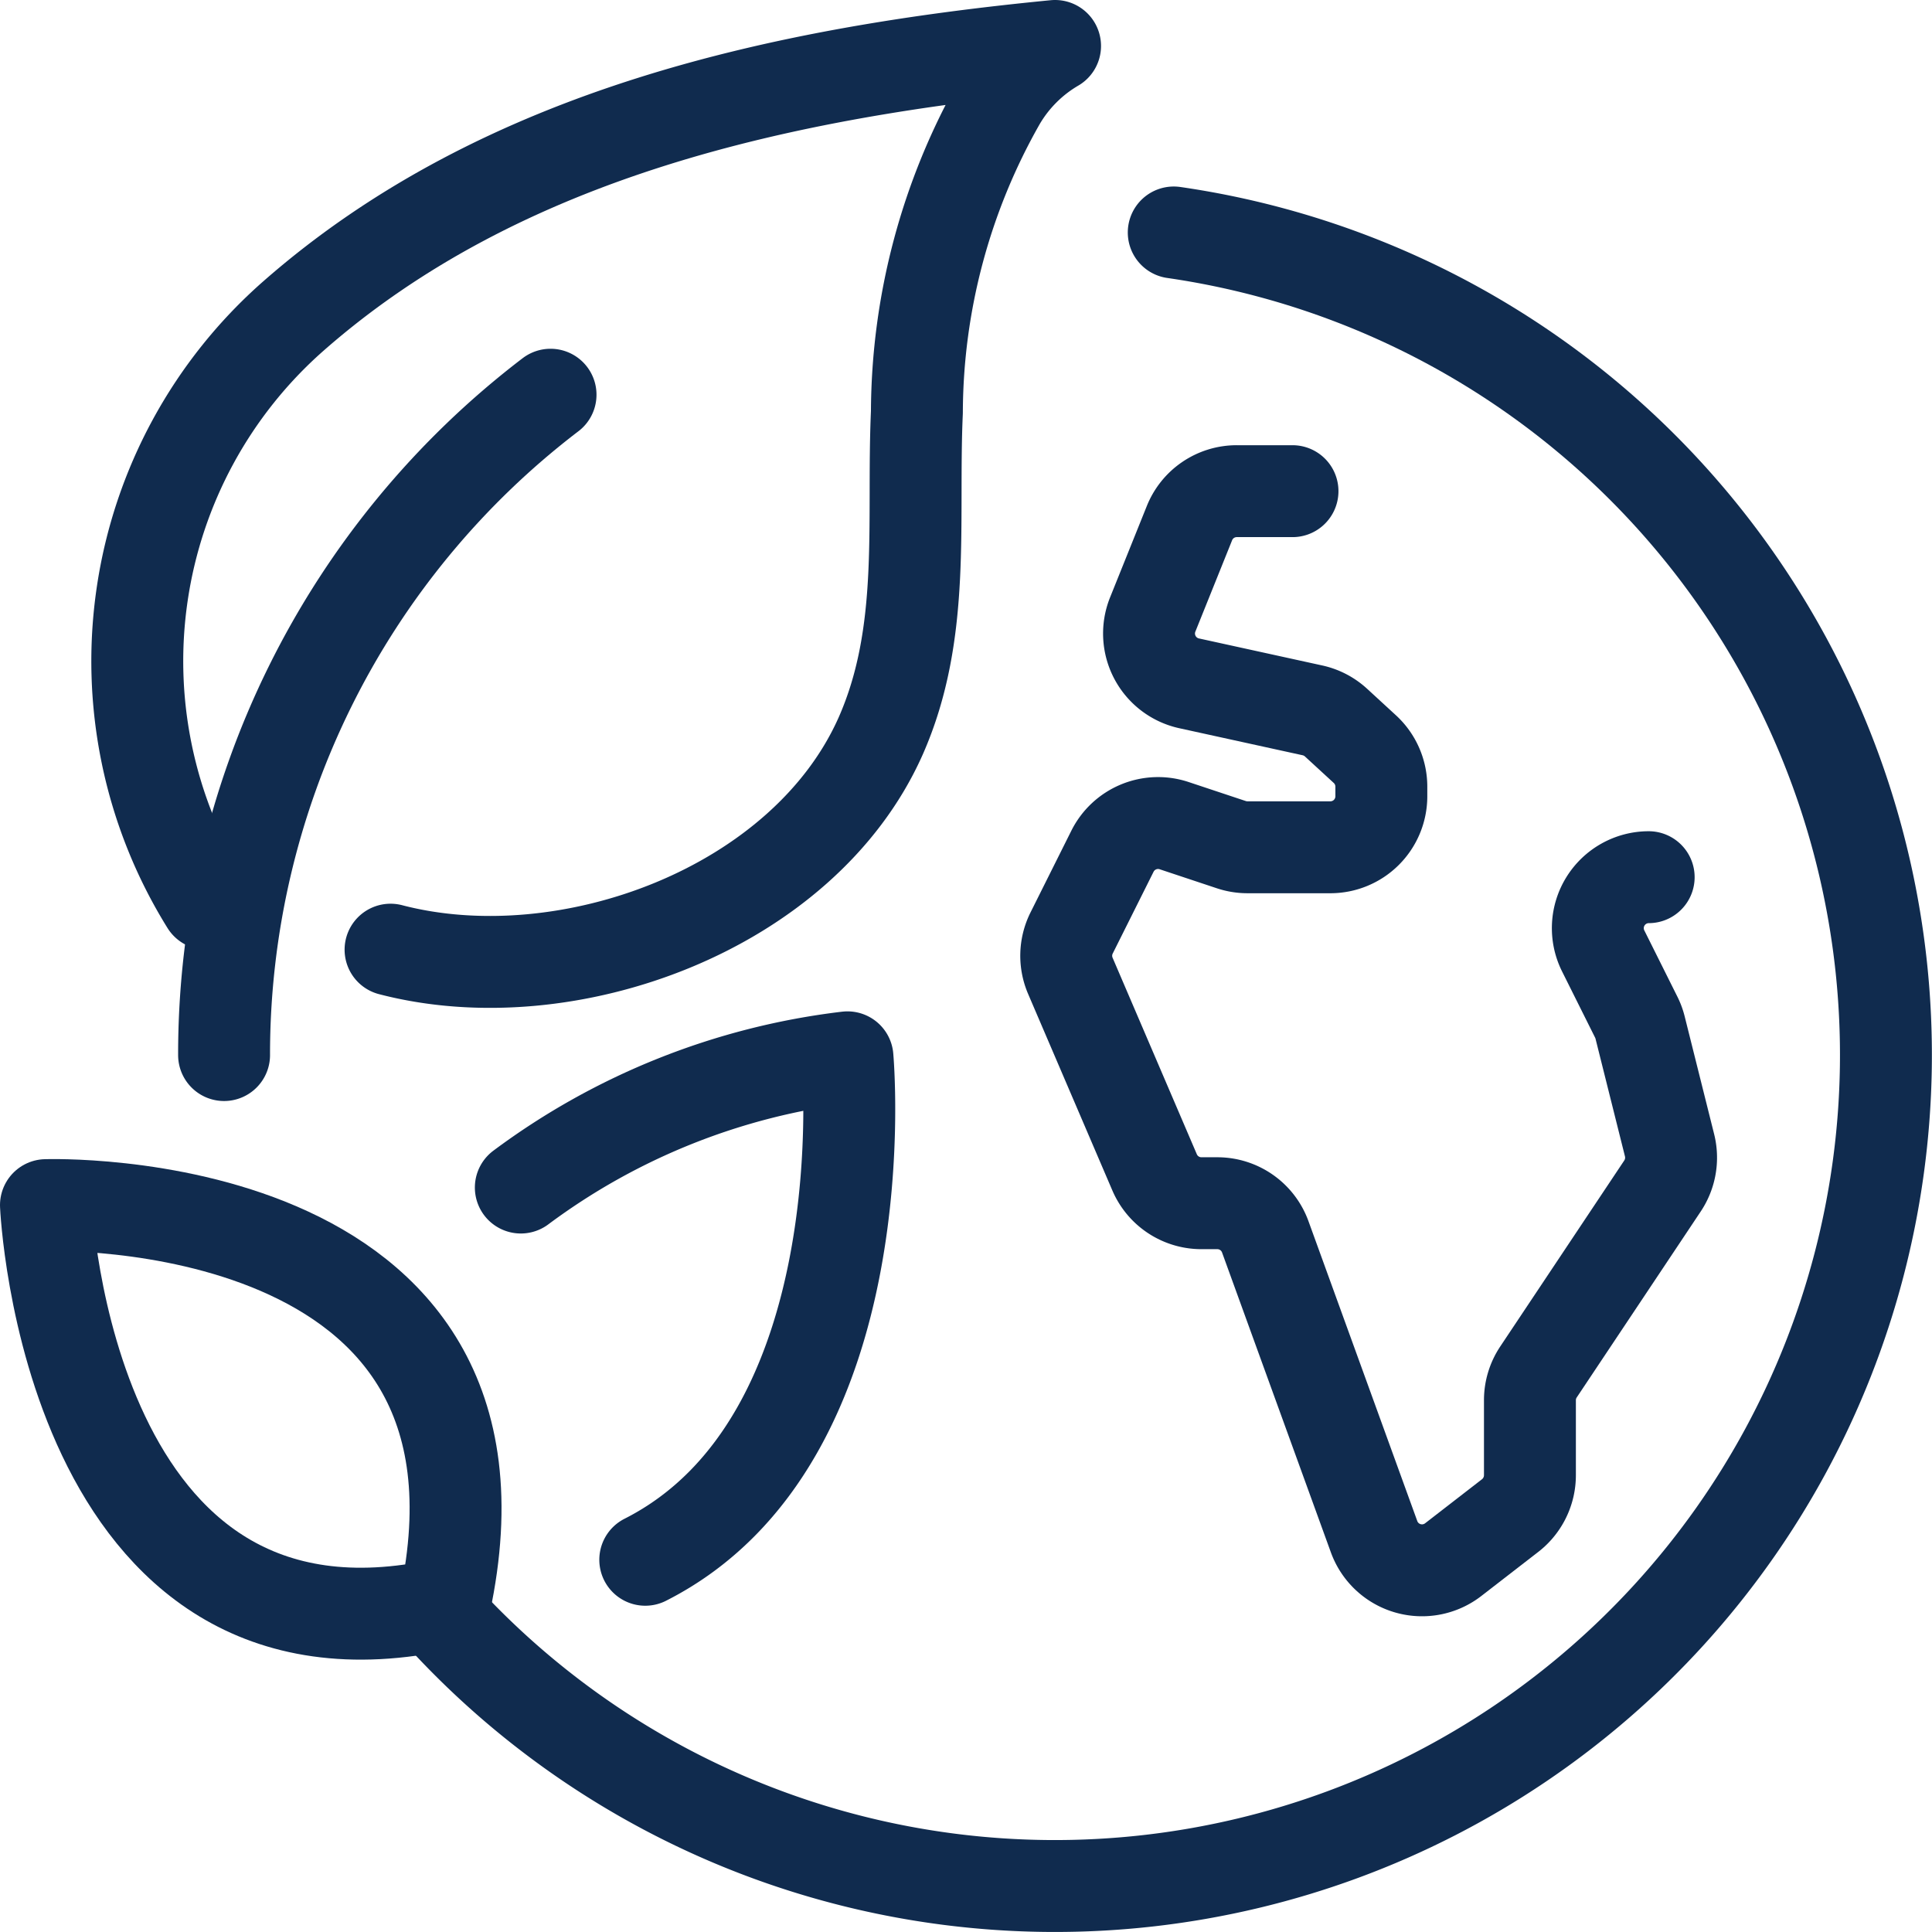
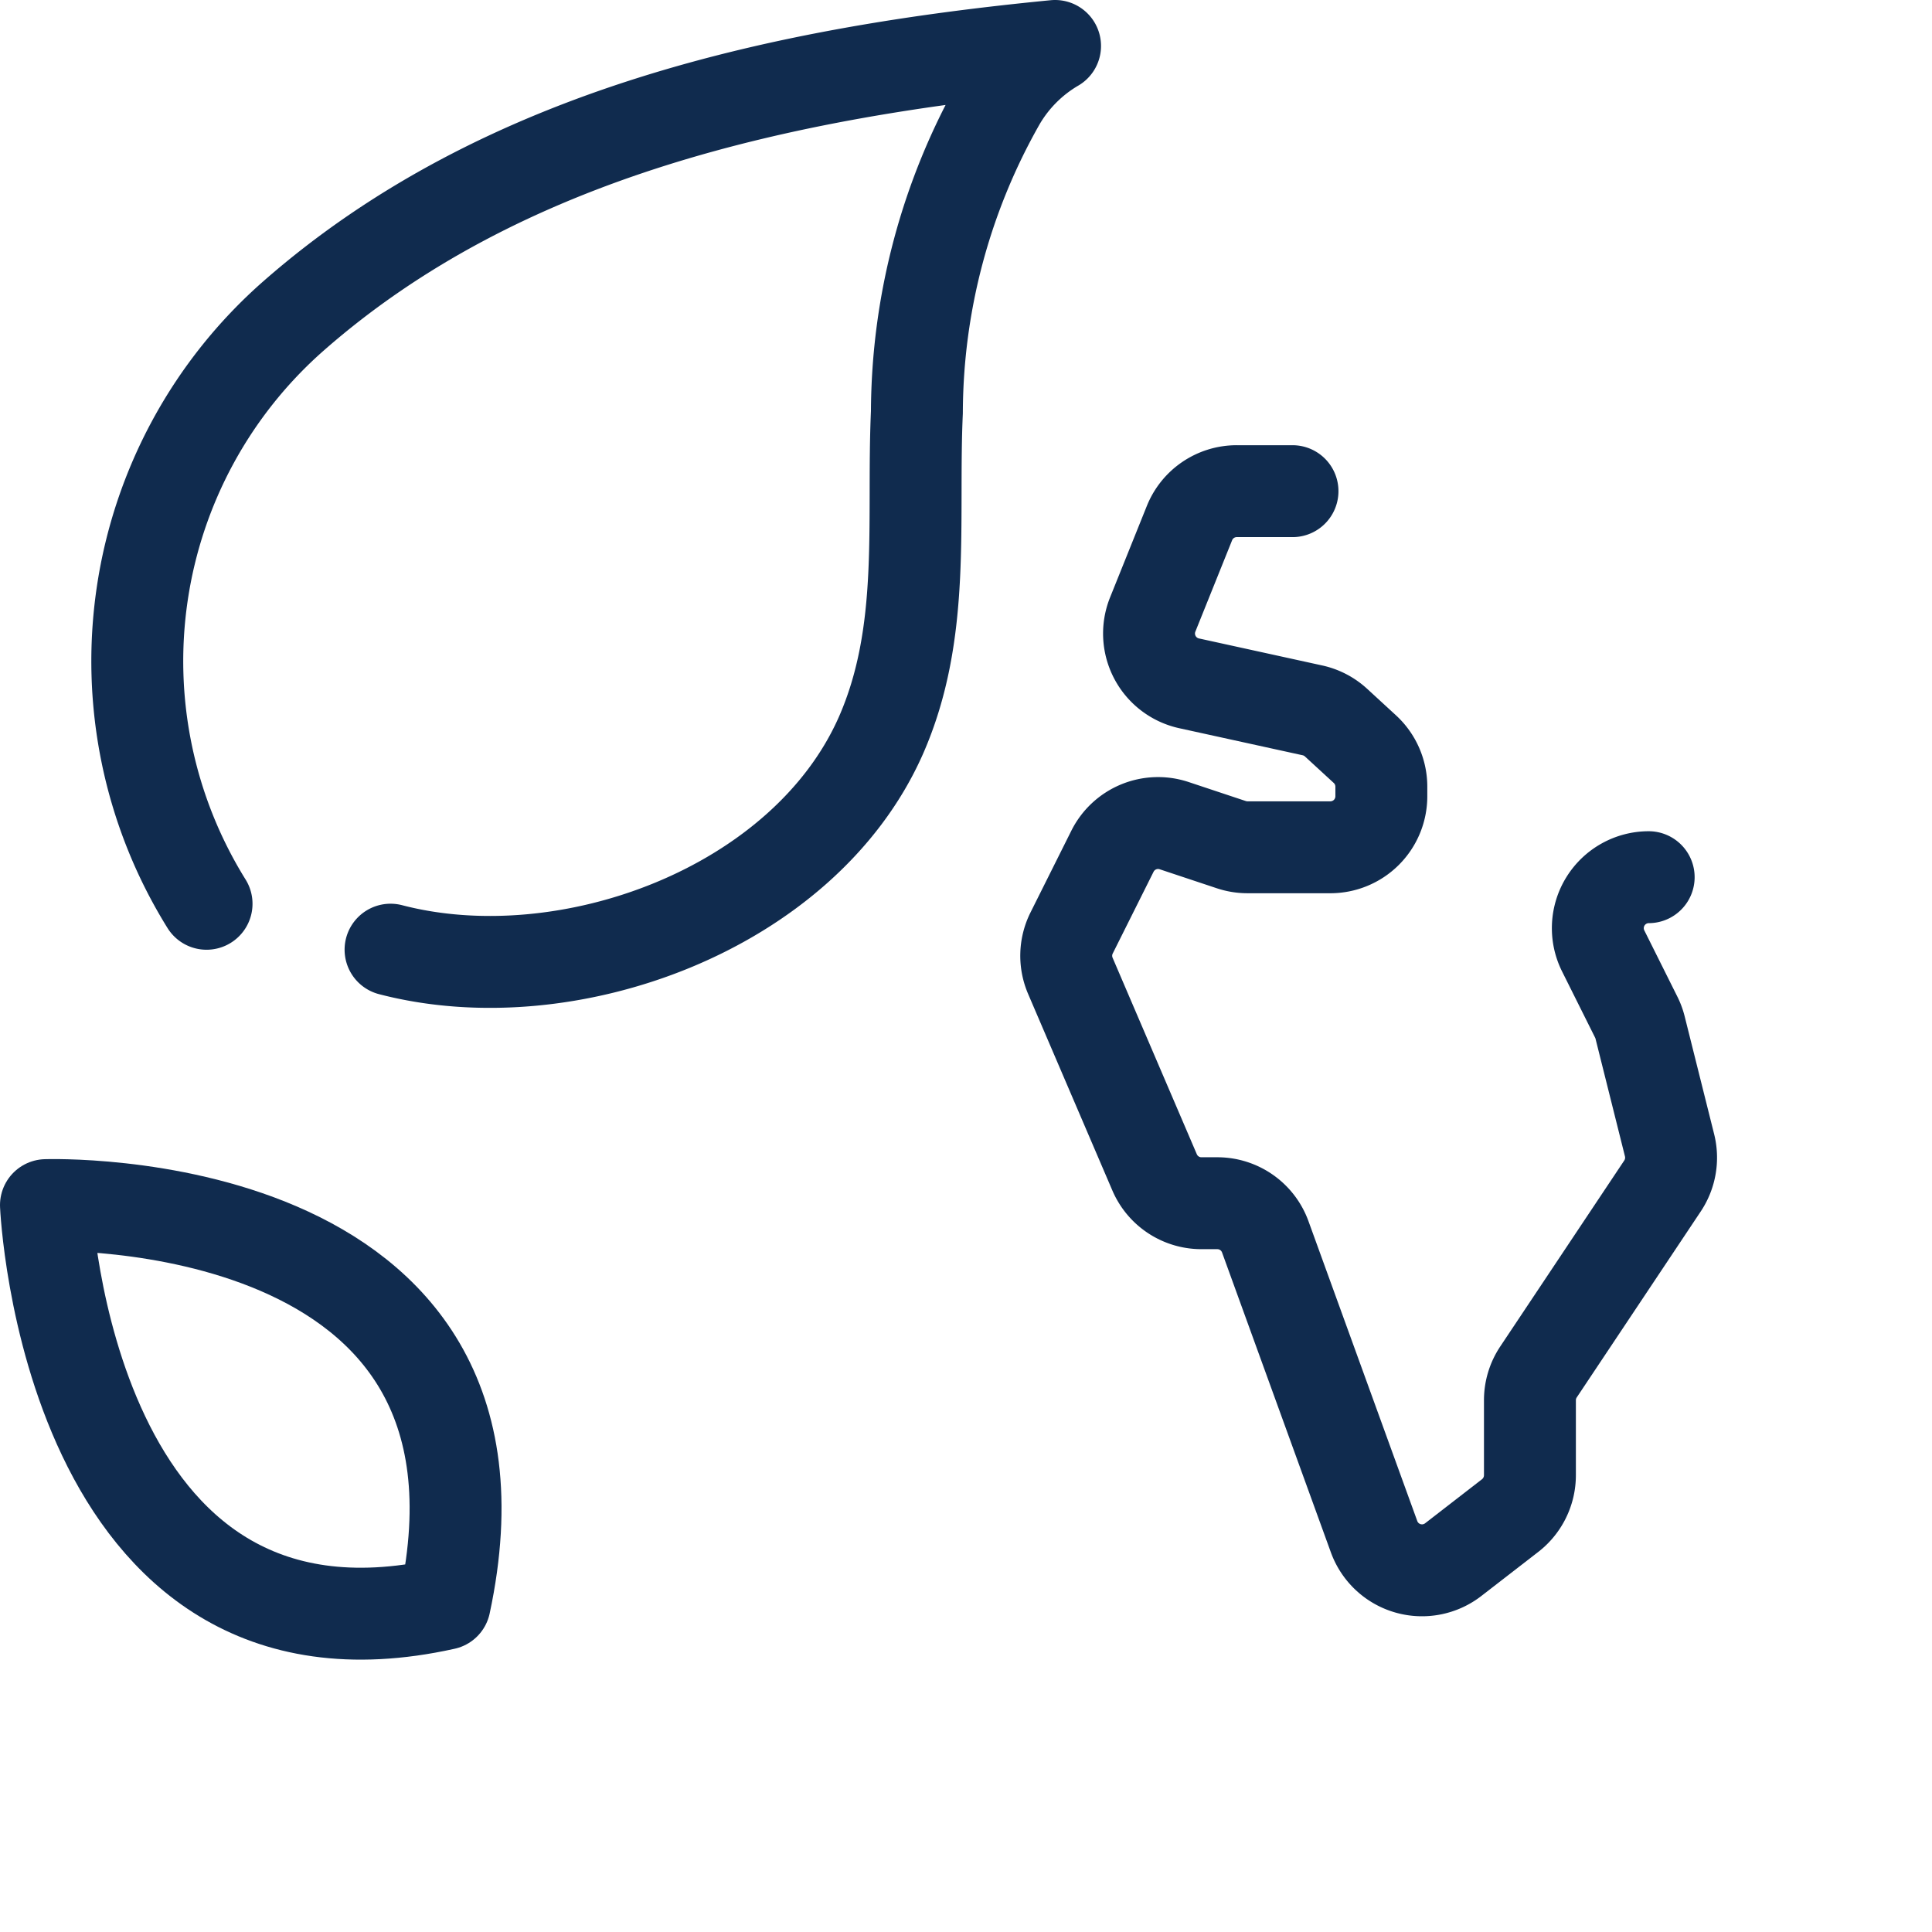
<svg xmlns="http://www.w3.org/2000/svg" width="31.531" height="31.531" viewBox="0 0 31.531 31.531">
  <g transform="translate(0.266 0.266)">
    <path d="M39.068,16h-.91a.831.831,0,0,0-.772.523l-.6,1.492a.832.832,0,0,0,.594,1.121l2.012.441a.832.832,0,0,1,.386.2l.472.434a.832.832,0,0,1,.268.612v.157a.832.832,0,0,1-.832.832H38.332a.836.836,0,0,1-.263-.043l-.932-.31a.832.832,0,0,0-1.007.417l-.667,1.335a.831.831,0,0,0-.02.7l1.376,3.21a.832.832,0,0,0,.764.5h.258a.832.832,0,0,1,.782.547L40.4,33.065a.832.832,0,0,0,1.291.373l.93-.72a.834.834,0,0,0,.322-.658V30.837a.831.831,0,0,1,.139-.461l2.025-3.037a.833.833,0,0,0,.115-.663l-.481-1.922a.819.819,0,0,0-.063-.17L44.137,23.5a.832.832,0,0,1,.744-1.2" transform="translate(-18.24 -8.25)" fill="none" stroke="#102b4e" stroke-linecap="round" stroke-linejoin="round" stroke-width="1.5" />
-     <path d="M26.11,7.284A13.563,13.563,0,1,1,14,29.681" transform="translate(-7.22 -3.756)" fill="none" stroke="#102b4e" stroke-linecap="round" stroke-linejoin="round" stroke-width="1.5" />
-     <path d="M7,23.527A13.54,13.54,0,0,1,12.328,12.75" transform="translate(-3.609 -6.574)" fill="none" stroke="#102b4e" stroke-linecap="round" stroke-linejoin="round" stroke-width="1.5" />
    <path d="M5.227,15A7.5,7.5,0,0,1,6.643,5.409C10.069,2.4,14.666,1.429,19.075,1a2.511,2.511,0,0,0-.9.9,10.332,10.332,0,0,0-1.355,5.078c-.08,1.79.157,3.591-.591,5.284C14.972,15.09,11.108,16.5,8.23,15.749" transform="translate(-2.122 -0.516)" fill="none" stroke="#102b4e" stroke-linecap="round" stroke-linejoin="round" stroke-width="1.5" />
    <path d="M7.508,46.563C8.961,39.782,1,40.055,1,40.055S1.342,47.933,7.508,46.563Z" transform="translate(-0.516 -20.653)" fill="none" stroke="#102b4e" stroke-linecap="round" stroke-linejoin="round" stroke-width="1.5" />
-     <path d="M17,37.2a11.114,11.114,0,0,1,5.331-2.125s.57,6.24-3.3,8.2" transform="translate(-8.766 -18.085)" fill="none" stroke="#102b4e" stroke-linecap="round" stroke-linejoin="round" stroke-width="1.5" />
  </g>
</svg>